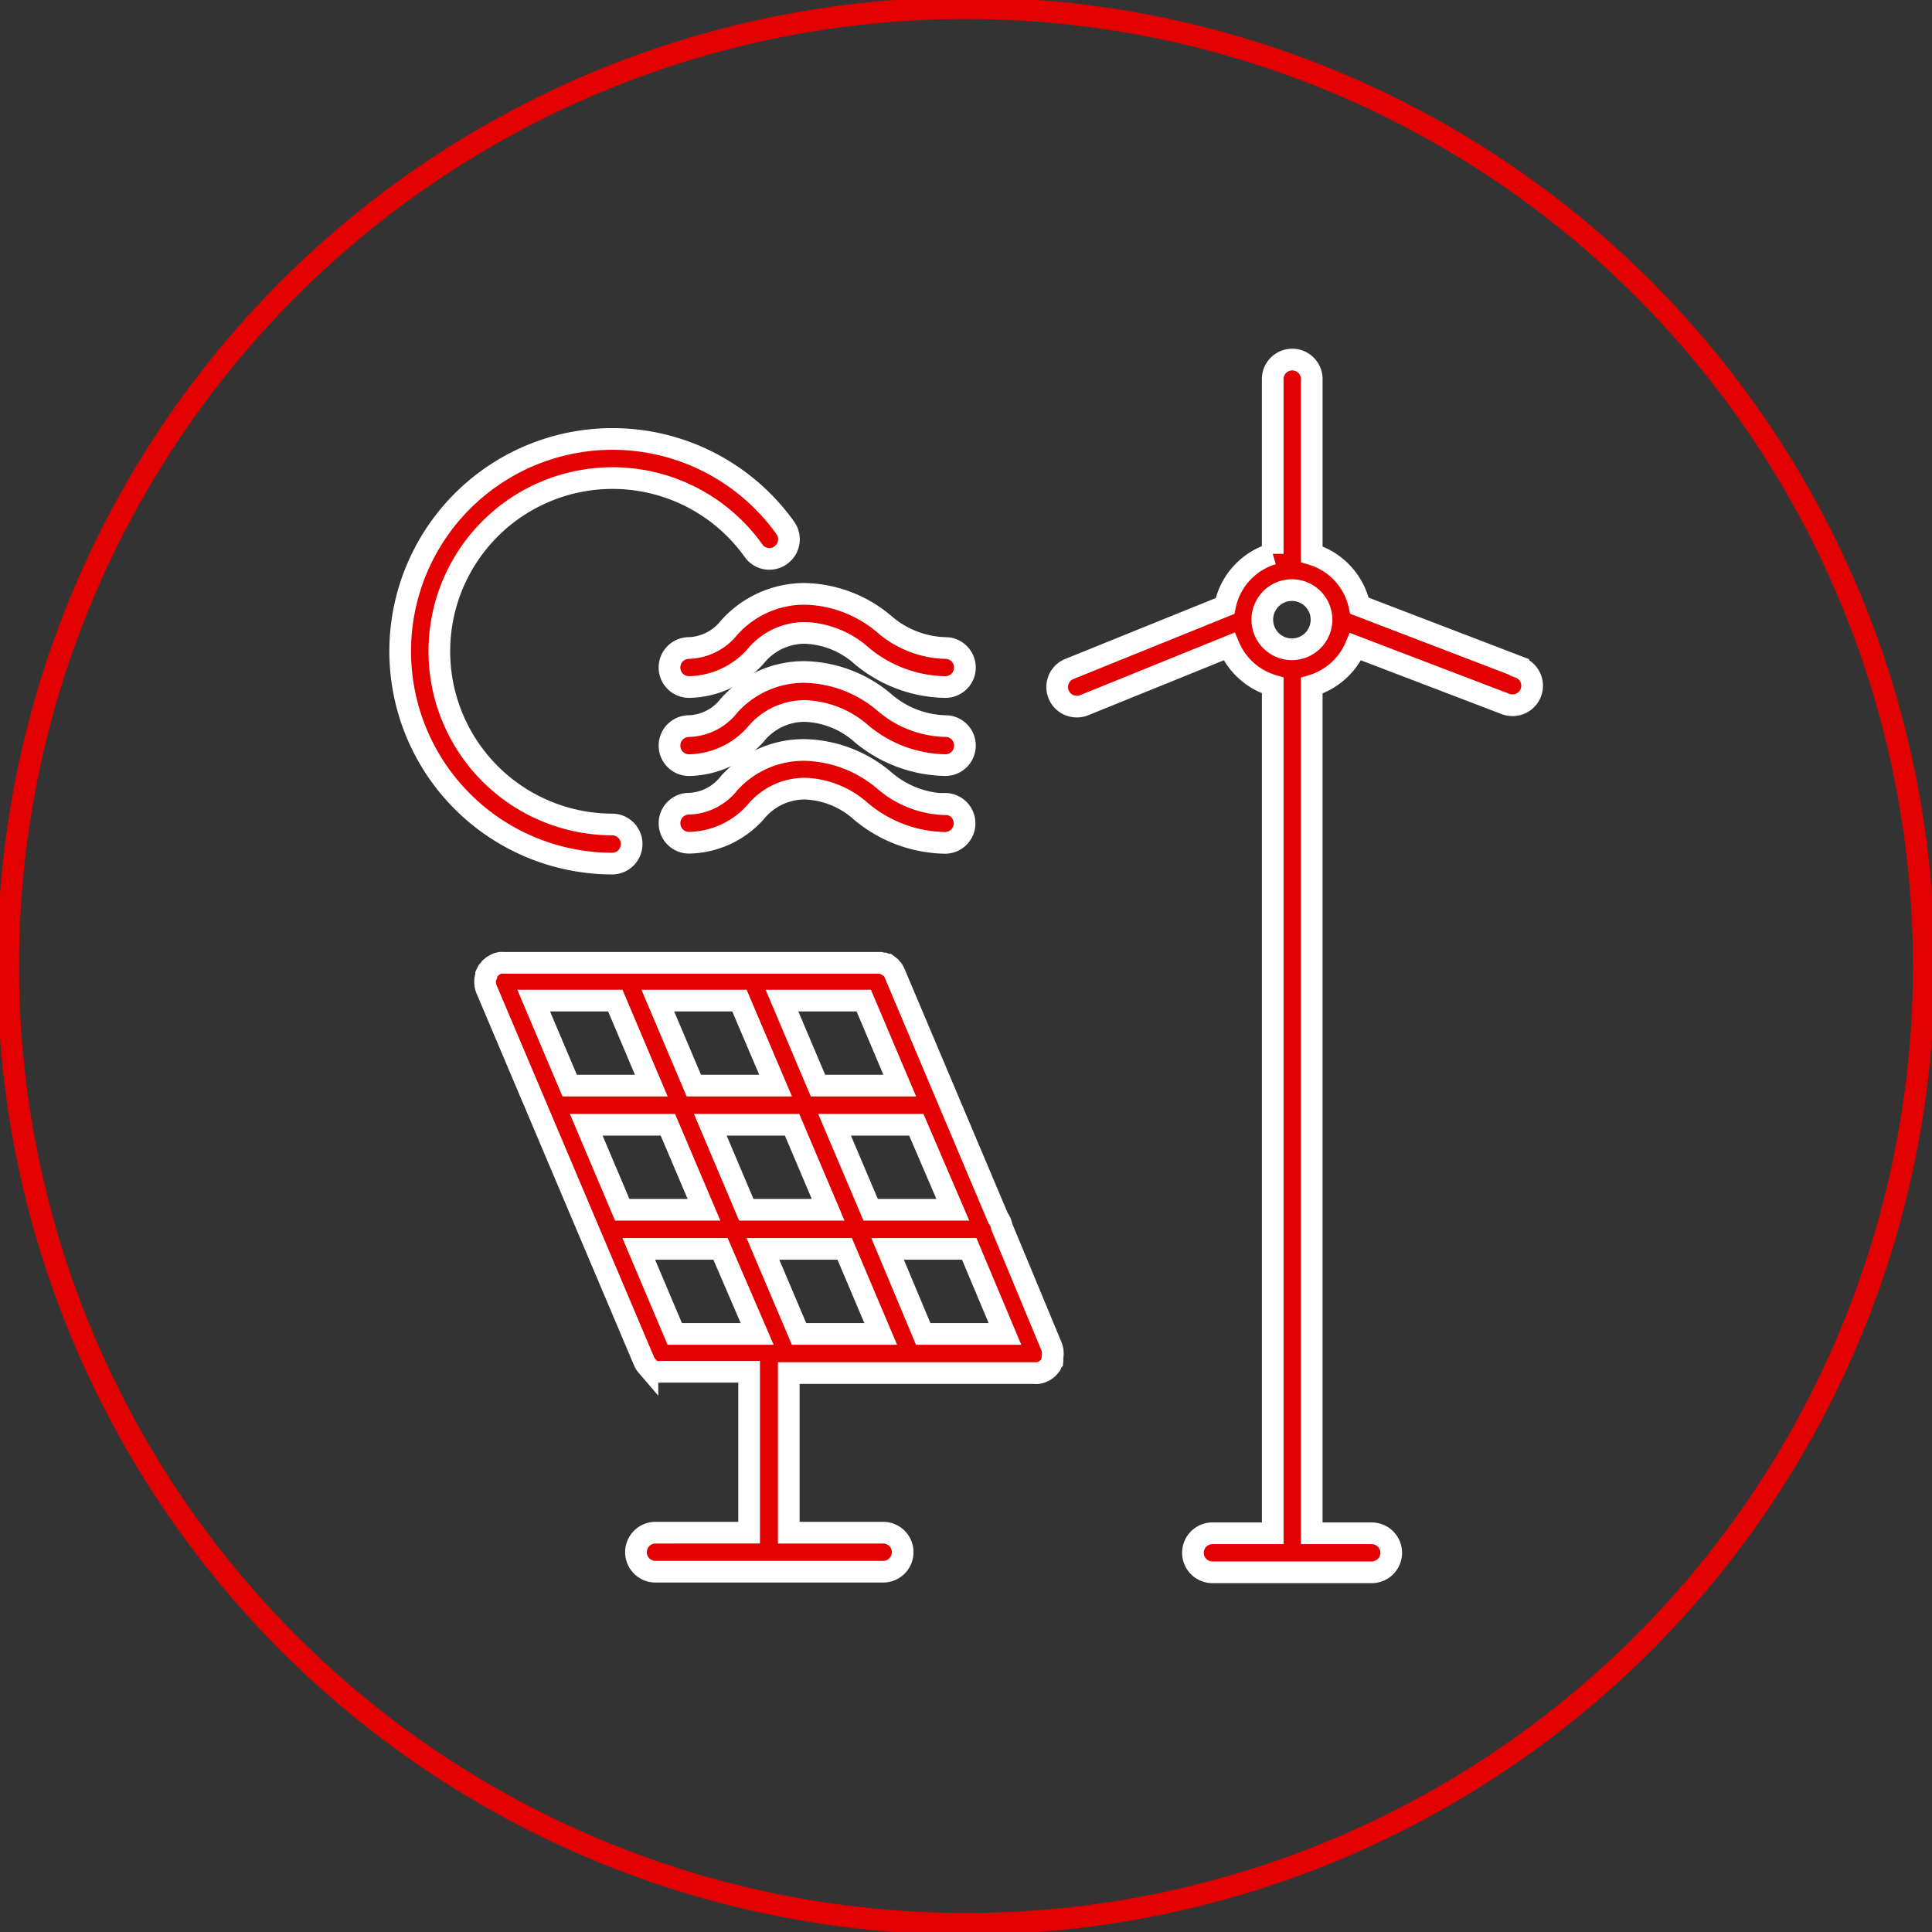
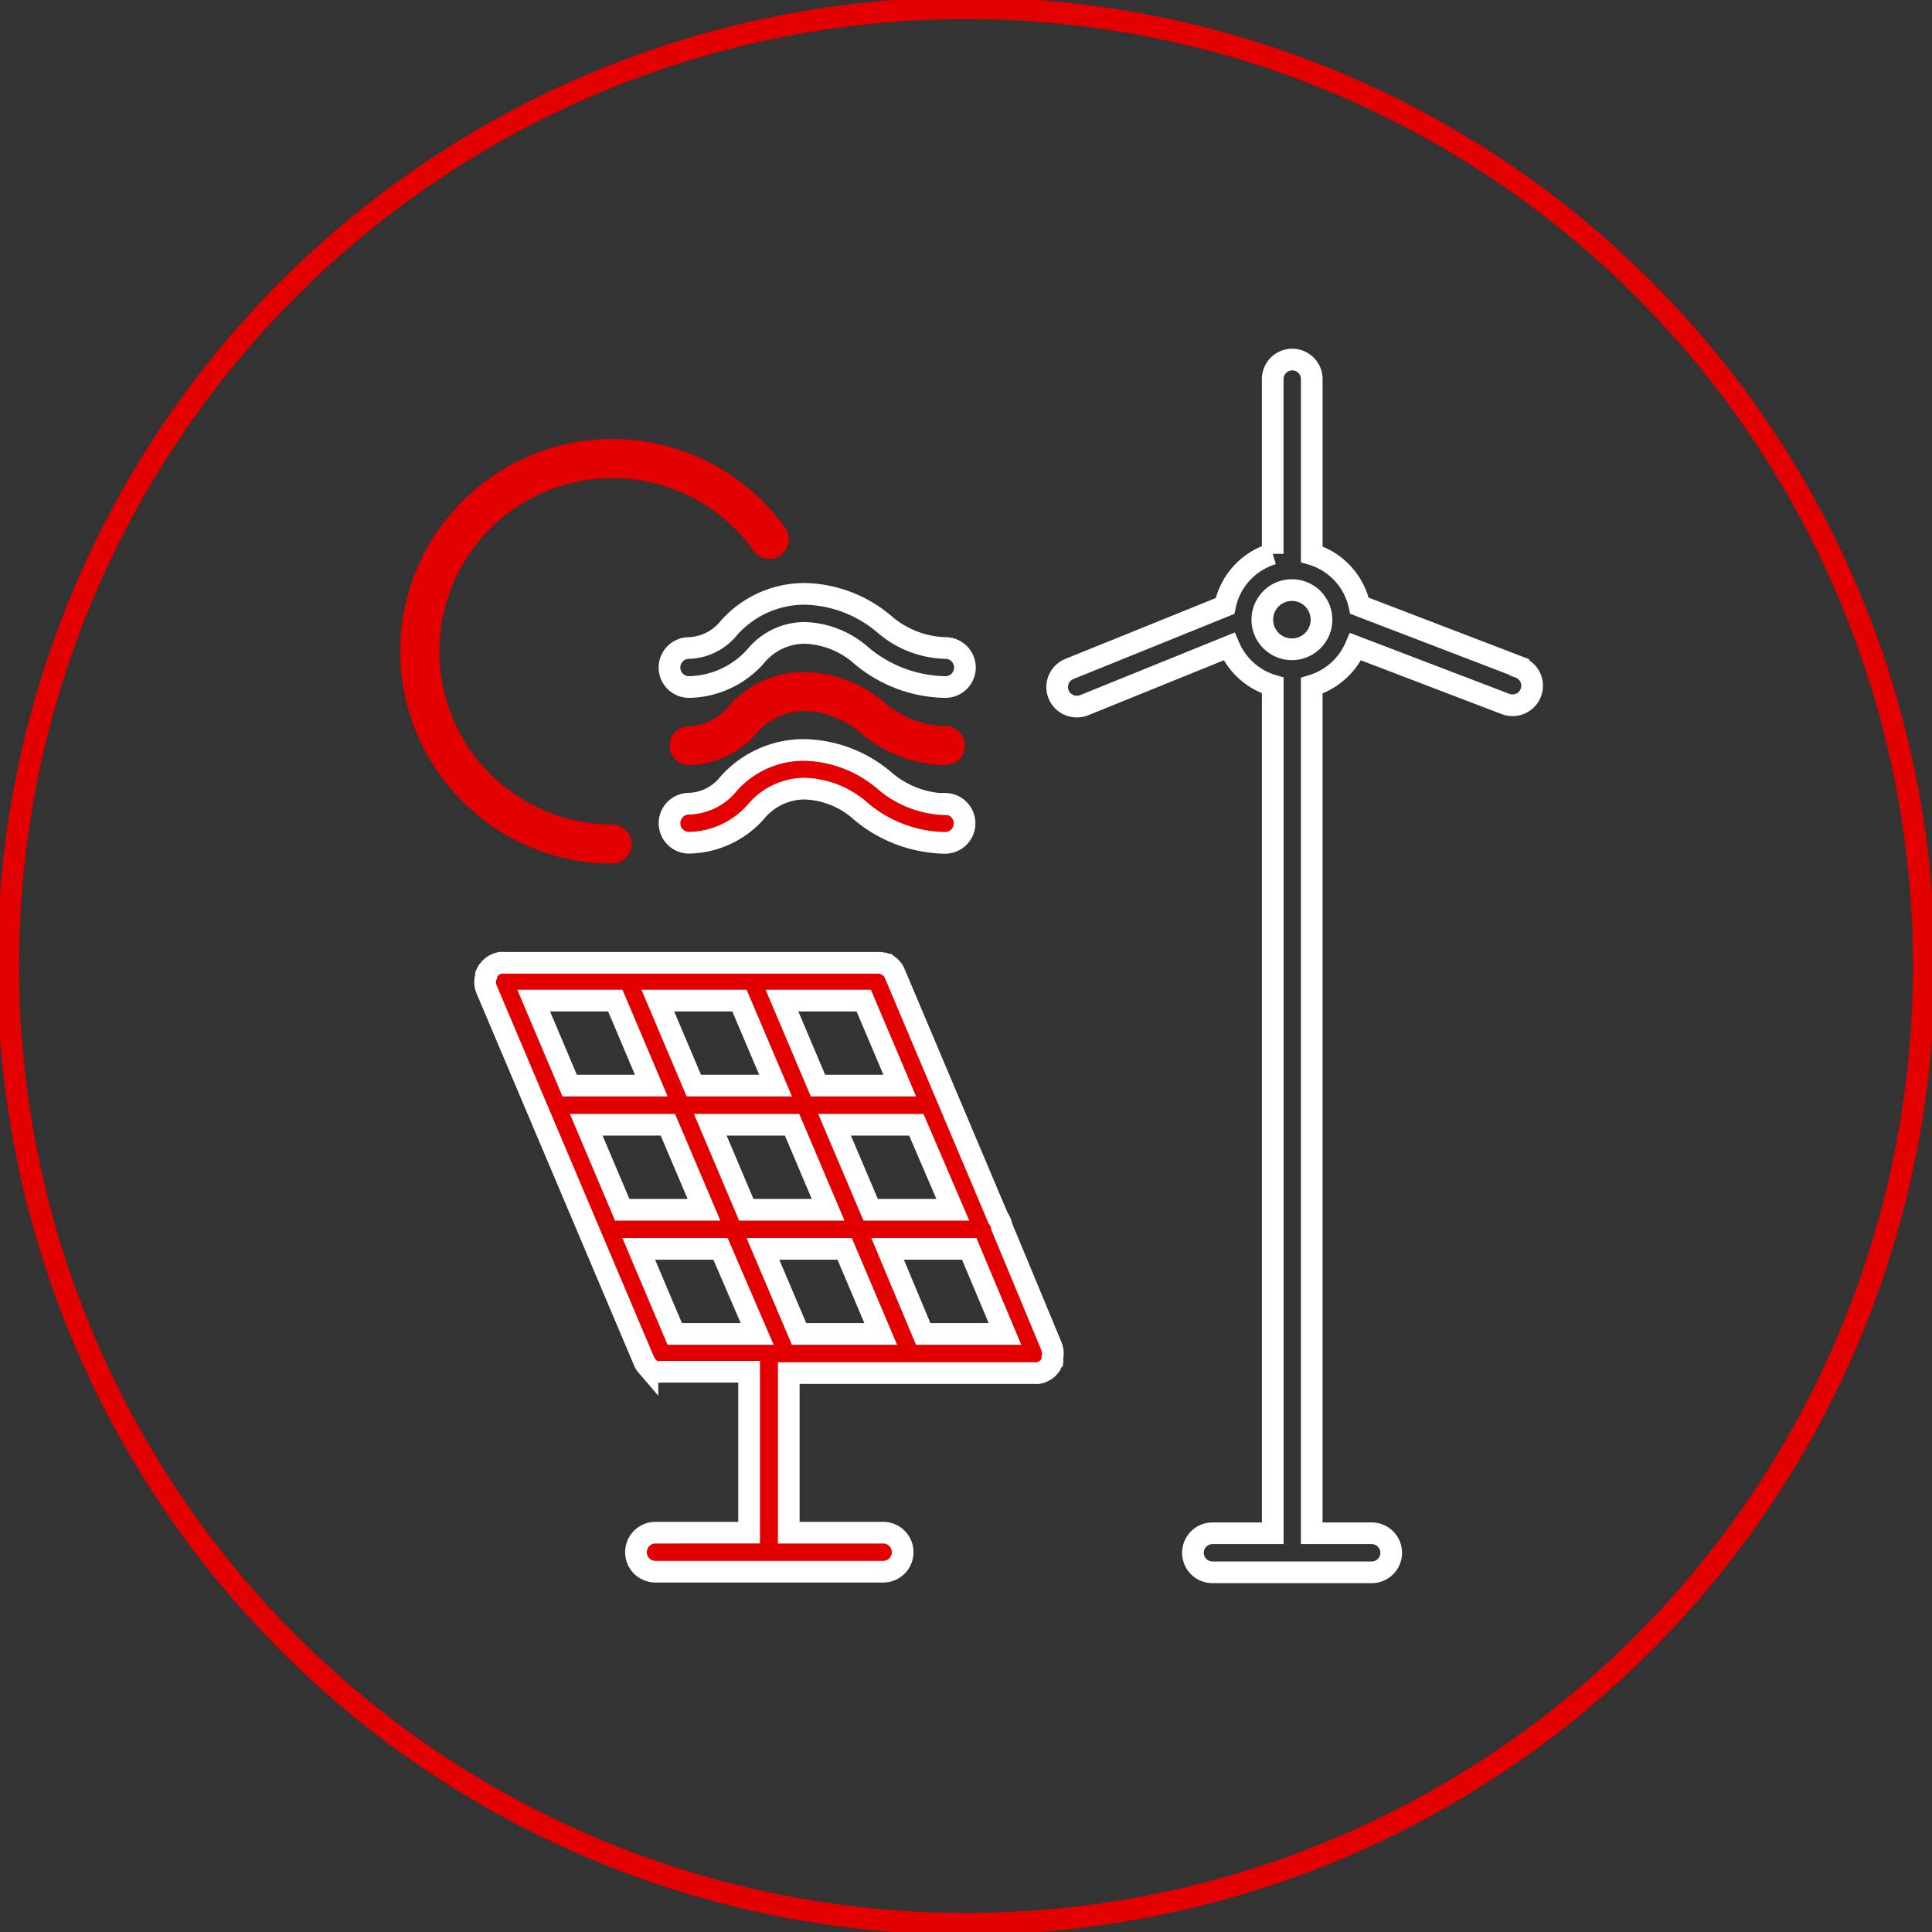
<svg xmlns="http://www.w3.org/2000/svg" id="Grupo_609" data-name="Grupo 609" width="89.104" height="89.104" viewBox="0 0 89.104 89.104">
  <rect x="0" y="0" width="89.104" height="89.104" fill="#333333" stroke="none" />
  <defs>
    <clipPath id="clip-path">
      <rect id="Retângulo_339" data-name="Retângulo 339" width="89.104" height="89.104" fill="none" />
    </clipPath>
  </defs>
  <g id="Grupo_606" data-name="Grupo 606" transform="translate(0 0)" clip-path="url(#clip-path)">
    <circle id="Elipse_62" data-name="Elipse 62" cx="44.175" cy="44.175" r="44.175" transform="translate(0.377 0.377)" fill="none" stroke="#e20000" stroke-miterlimit="10" stroke-width="1" />
    <path id="Caminho_985" data-name="Caminho 985" d="M55.778,77.309a.13.13,0,0,1,.042-.091.38.38,0,0,0,0-.072.606.606,0,0,0,0-.091.877.877,0,0,0,0-.355.888.888,0,0,0-.054-.175l-2.285-5.5a.845.845,0,0,0-.168-.391l-4.77-11.29a1.44,1.44,0,0,0-.085-.162l-.054-.06-.06-.072-.06-.048-.078-.06h-.054a.525.525,0,0,0-.1-.054H48l-.114-.03H30.493a.852.852,0,0,0-.139,0,.893.893,0,0,0-.33.138.233.233,0,0,0-.06.048l-.072.06-.054.066-.06.072-.035.066-.042.09h0a.341.341,0,0,0,0,.078.535.535,0,0,0-.03.084.936.936,0,0,0,0,.361.811.811,0,0,0,.054.168l7.253,17.13a.757.757,0,0,0,.127.21l.036.042a1.033,1.033,0,0,0,.168.156.789.789,0,0,0,.186.091h.06a.916.916,0,0,0,.223,0H41.83v7.422H37.512a.9.9,0,1,0,0,1.8h10.5a.9.9,0,0,0,0-1.8H43.659V77.779H54.99a.747.747,0,0,0,.174,0,.9.9,0,0,0,.33-.132.233.233,0,0,0,.06-.048.346.346,0,0,0,.072-.06l.054-.066.06-.072Zm-5.919-1.335-1.642-3.922h3.765l1.648,3.922Zm-5.726,0-1.666-3.922h3.771L47.9,75.974Zm-5.732,0-1.661-3.922h3.772l1.69,3.922ZM35.659,60.6l1.66,3.921H33.554L31.894,60.6Zm5.726,0,1.666,3.921H39.28L37.619,60.6Zm5.732,0,1.661,3.921H45.006L43.346,60.6ZM45.77,66.326h3.771l1.684,3.922H47.436Zm-.295,3.922H41.7l-1.661-3.922h3.772Zm-7.392-3.922,1.666,3.922H35.978l-1.66-3.922Z" transform="translate(-7.281 -14.453)" fill="#e20000" />
    <path id="Caminho_986" data-name="Caminho 986" d="M55.778,77.309a.13.13,0,0,1,.042-.091.38.38,0,0,0,0-.072.606.606,0,0,0,0-.091.877.877,0,0,0,0-.355.888.888,0,0,0-.054-.175l-2.285-5.5a.845.845,0,0,0-.168-.391l-4.77-11.29a1.44,1.44,0,0,0-.085-.162l-.054-.06-.06-.072-.06-.048-.078-.06h-.054a.525.525,0,0,0-.1-.054H48l-.114-.03H30.493a.852.852,0,0,0-.139,0,.893.893,0,0,0-.33.138.233.233,0,0,0-.06.048l-.072.06-.054.066-.06.072-.035.066-.042.09h0a.341.341,0,0,0,0,.078.535.535,0,0,0-.03.084.936.936,0,0,0,0,.361.811.811,0,0,0,.054.168l7.253,17.13a.757.757,0,0,0,.127.21l.036.042a1.033,1.033,0,0,0,.168.156.789.789,0,0,0,.186.091h.06a.916.916,0,0,0,.223,0H41.83v7.422H37.512a.9.9,0,1,0,0,1.8h10.5a.9.9,0,0,0,0-1.8H43.659V77.779H54.99a.747.747,0,0,0,.174,0,.9.9,0,0,0,.33-.132.233.233,0,0,0,.06-.048.346.346,0,0,0,.072-.06l.054-.066.06-.072Zm-5.919-1.335-1.642-3.922h3.765l1.648,3.922Zm-5.726,0-1.666-3.922h3.771L47.9,75.974Zm-5.732,0-1.661-3.922h3.772l1.69,3.922ZM35.659,60.6l1.66,3.921H33.554L31.894,60.6Zm5.726,0,1.666,3.921H39.28L37.619,60.6Zm5.732,0,1.661,3.921H45.006L43.346,60.6ZM45.77,66.326h3.771l1.684,3.922H47.436Zm-.295,3.922H41.7l-1.661-3.922h3.772Zm-7.392-3.922,1.666,3.922H35.978l-1.66-3.922Z" transform="translate(-7.281 -14.453)" fill="none" stroke="#fff" stroke-miterlimit="10" stroke-width="1" />
-     <path id="Caminho_987" data-name="Caminho 987" d="M85.94,36.159l-7.373-2.827a3.179,3.179,0,0,0-2.2-2.376V22.879a.9.9,0,1,0-1.8,0v8.059a3.166,3.166,0,0,0-2.2,2.407l-7.169,2.9a.9.9,0,0,0,.343,1.738.926.926,0,0,0,.337-.066l6.676-2.706a3.17,3.17,0,0,0,2.014,1.8v39.1H71.788a.9.9,0,1,0,0,1.8h7.344a.9.9,0,1,0,0-1.8H76.366V37.02a3.179,3.179,0,0,0,2.021-1.8L85.3,37.862a.883.883,0,0,0,.324.06.9.9,0,0,0,.319-1.744Zm-10.489-.818a1.365,1.365,0,1,1,1.366-1.366A1.365,1.365,0,0,1,75.451,35.341Z" transform="translate(-15.869 -5.396)" fill="#e20000" />
    <path id="Caminho_988" data-name="Caminho 988" d="M85.94,36.159l-7.373-2.827a3.179,3.179,0,0,0-2.2-2.376V22.879a.9.9,0,1,0-1.8,0v8.059a3.166,3.166,0,0,0-2.2,2.407l-7.169,2.9a.9.9,0,0,0,.343,1.738.926.926,0,0,0,.337-.066l6.676-2.706a3.17,3.17,0,0,0,2.014,1.8v39.1H71.788a.9.9,0,1,0,0,1.8h7.344a.9.9,0,1,0,0-1.8H76.366V37.02a3.179,3.179,0,0,0,2.021-1.8L85.3,37.862a.883.883,0,0,0,.324.06.9.9,0,0,0,.319-1.744Zm-10.489-.818a1.365,1.365,0,1,1,1.366-1.366A1.365,1.365,0,0,1,75.451,35.341Z" transform="translate(-15.869 -5.396)" fill="none" stroke="#fff" stroke-miterlimit="10" stroke-width="1" />
    <path id="Caminho_989" data-name="Caminho 989" d="M53.639,48.348a4.479,4.479,0,0,1-2.827-1.113,5.862,5.862,0,0,0-3.645-1.389,4.63,4.63,0,0,0-3.5,1.54,2.435,2.435,0,0,1-1.841.938h0a.9.9,0,1,0,0,1.8A4.213,4.213,0,0,0,44.905,48.7a2.928,2.928,0,0,1,2.262-1.071,4.074,4.074,0,0,1,2.6,1.058h0a6.178,6.178,0,0,0,3.867,1.443.9.9,0,0,0,0-1.8Z" transform="translate(-10.048 -11.257)" fill="#e20000" />
    <path id="Caminho_990" data-name="Caminho 990" d="M53.639,48.348a4.479,4.479,0,0,1-2.827-1.113,5.862,5.862,0,0,0-3.645-1.389,4.63,4.63,0,0,0-3.5,1.54,2.435,2.435,0,0,1-1.841.938h0a.9.9,0,1,0,0,1.8A4.213,4.213,0,0,0,44.905,48.7a2.928,2.928,0,0,1,2.262-1.071,4.074,4.074,0,0,1,2.6,1.058h0a6.178,6.178,0,0,0,3.867,1.443.9.9,0,0,0,0-1.8Z" transform="translate(-10.048 -11.257)" fill="none" stroke="#fff" stroke-miterlimit="10" stroke-width="1" />
    <path id="Caminho_991" data-name="Caminho 991" d="M53.639,43.575a4.479,4.479,0,0,1-2.827-1.113,5.859,5.859,0,0,0-3.645-1.383,4.629,4.629,0,0,0-3.5,1.558,2.437,2.437,0,0,1-1.841.938h0a.9.9,0,1,0,0,1.8,4.21,4.21,0,0,0,3.079-1.426,2.914,2.914,0,0,1,2.262-1.071,4.142,4.142,0,0,1,2.616,1.052,6.178,6.178,0,0,0,3.868,1.444.9.9,0,0,0,0-1.8Z" transform="translate(-10.048 -10.087)" fill="#e20000" />
-     <path id="Caminho_992" data-name="Caminho 992" d="M53.639,43.575a4.479,4.479,0,0,1-2.827-1.113,5.859,5.859,0,0,0-3.645-1.383,4.629,4.629,0,0,0-3.5,1.558,2.437,2.437,0,0,1-1.841.938h0a.9.9,0,1,0,0,1.8,4.21,4.21,0,0,0,3.079-1.426,2.914,2.914,0,0,1,2.262-1.071,4.142,4.142,0,0,1,2.616,1.052,6.178,6.178,0,0,0,3.868,1.444.9.9,0,0,0,0-1.8Z" transform="translate(-10.048 -10.087)" fill="none" stroke="#fff" stroke-miterlimit="10" stroke-width="1" />
-     <path id="Caminho_993" data-name="Caminho 993" d="M41.825,38.8a.9.9,0,0,0,0,1.8,4.213,4.213,0,0,0,3.08-1.426,2.93,2.93,0,0,1,2.261-1.071,4.138,4.138,0,0,1,2.616,1.052A6.147,6.147,0,0,0,53.65,40.6a.9.9,0,1,0,0-1.8,4.473,4.473,0,0,1-2.827-1.107,5.855,5.855,0,0,0-3.645-1.39,4.659,4.659,0,0,0-3.5,1.558A2.477,2.477,0,0,1,41.825,38.8Z" transform="translate(-10.048 -8.914)" fill="#e20000" />
    <path id="Caminho_994" data-name="Caminho 994" d="M41.825,38.8a.9.9,0,0,0,0,1.8,4.213,4.213,0,0,0,3.08-1.426,2.93,2.93,0,0,1,2.261-1.071,4.138,4.138,0,0,1,2.616,1.052A6.147,6.147,0,0,0,53.65,40.6a.9.9,0,1,0,0-1.8,4.473,4.473,0,0,1-2.827-1.107,5.855,5.855,0,0,0-3.645-1.39,4.659,4.659,0,0,0-3.5,1.558A2.477,2.477,0,0,1,41.825,38.8Z" transform="translate(-10.048 -8.914)" fill="none" stroke="#fff" stroke-miterlimit="10" stroke-width="1" />
    <path id="Caminho_995" data-name="Caminho 995" d="M35.137,45.513a.9.9,0,0,0-.9-.9,7.988,7.988,0,1,1,6.52-12.63.891.891,0,0,0,1.257.21.9.9,0,0,0,.21-1.258,9.792,9.792,0,1,0-7.987,15.482A.9.9,0,0,0,35.137,45.513Z" transform="translate(-6.006 -6.588)" fill="#e20000" />
-     <path id="Caminho_996" data-name="Caminho 996" d="M35.137,45.513a.9.9,0,0,0-.9-.9,7.988,7.988,0,1,1,6.52-12.63.891.891,0,0,0,1.257.21.9.9,0,0,0,.21-1.258,9.792,9.792,0,1,0-7.987,15.482A.9.9,0,0,0,35.137,45.513Z" transform="translate(-6.006 -6.588)" fill="none" stroke="#fff" stroke-miterlimit="10" stroke-width="1" />
  </g>
</svg>